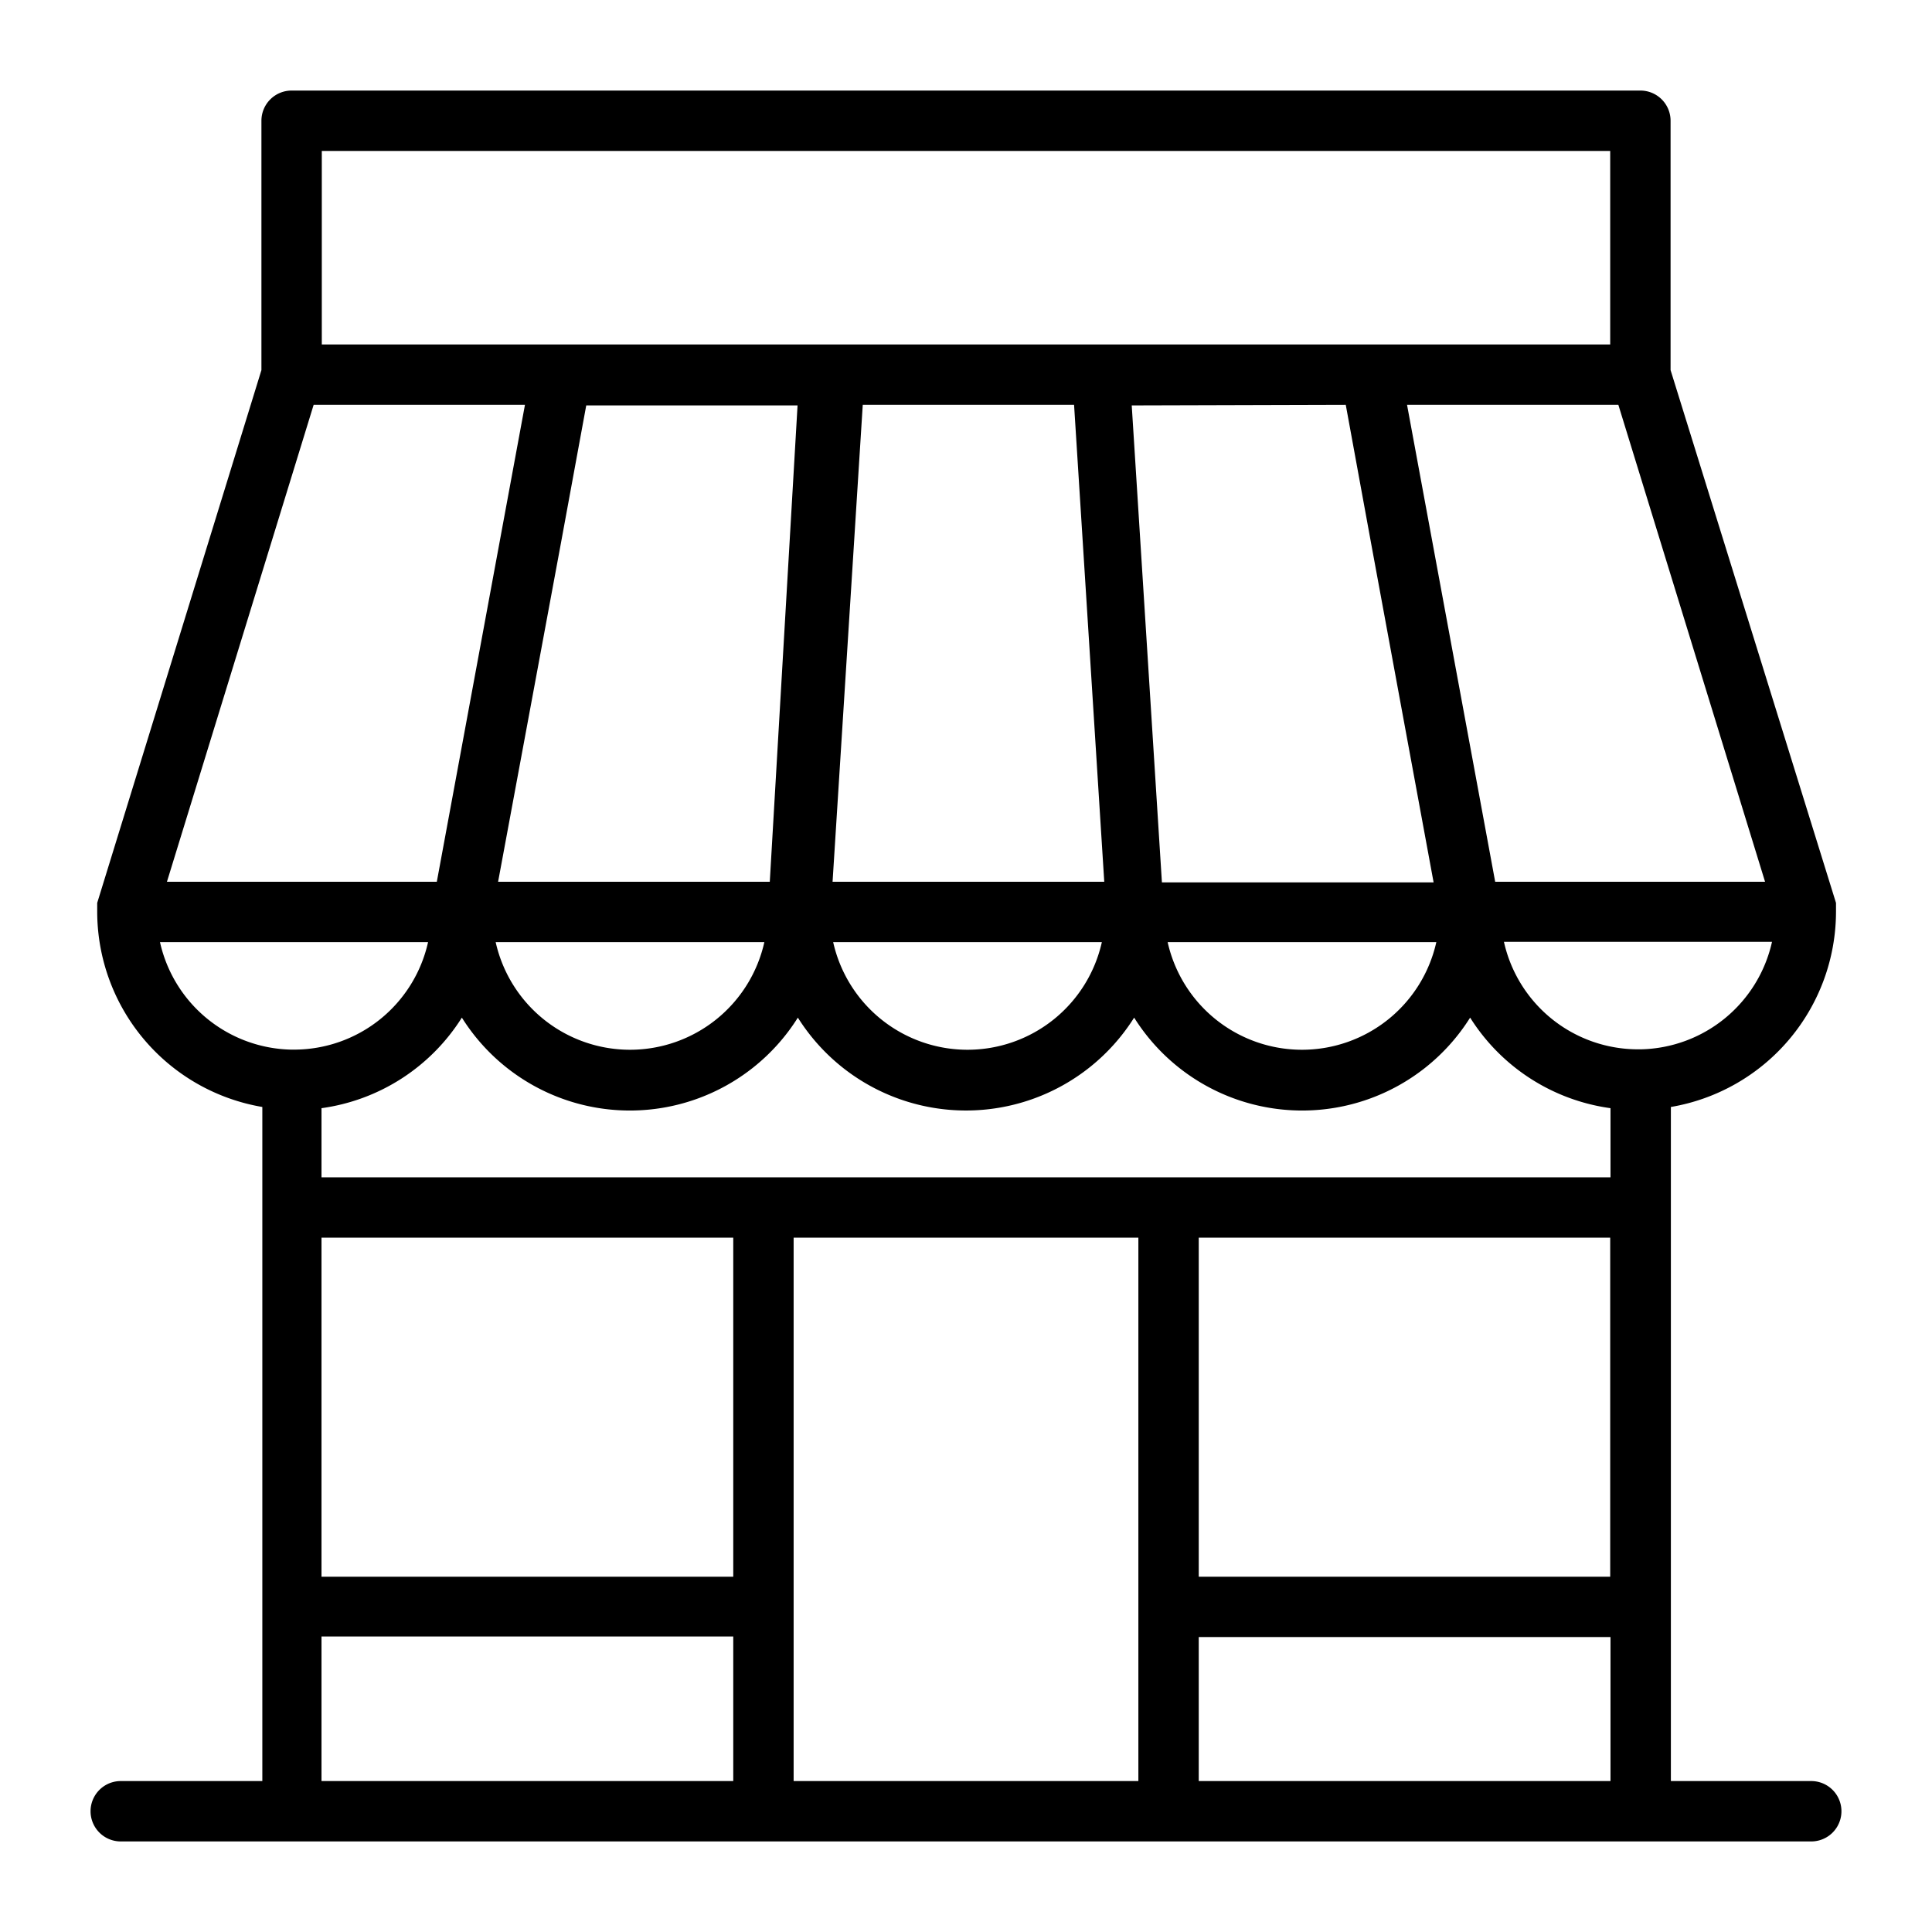
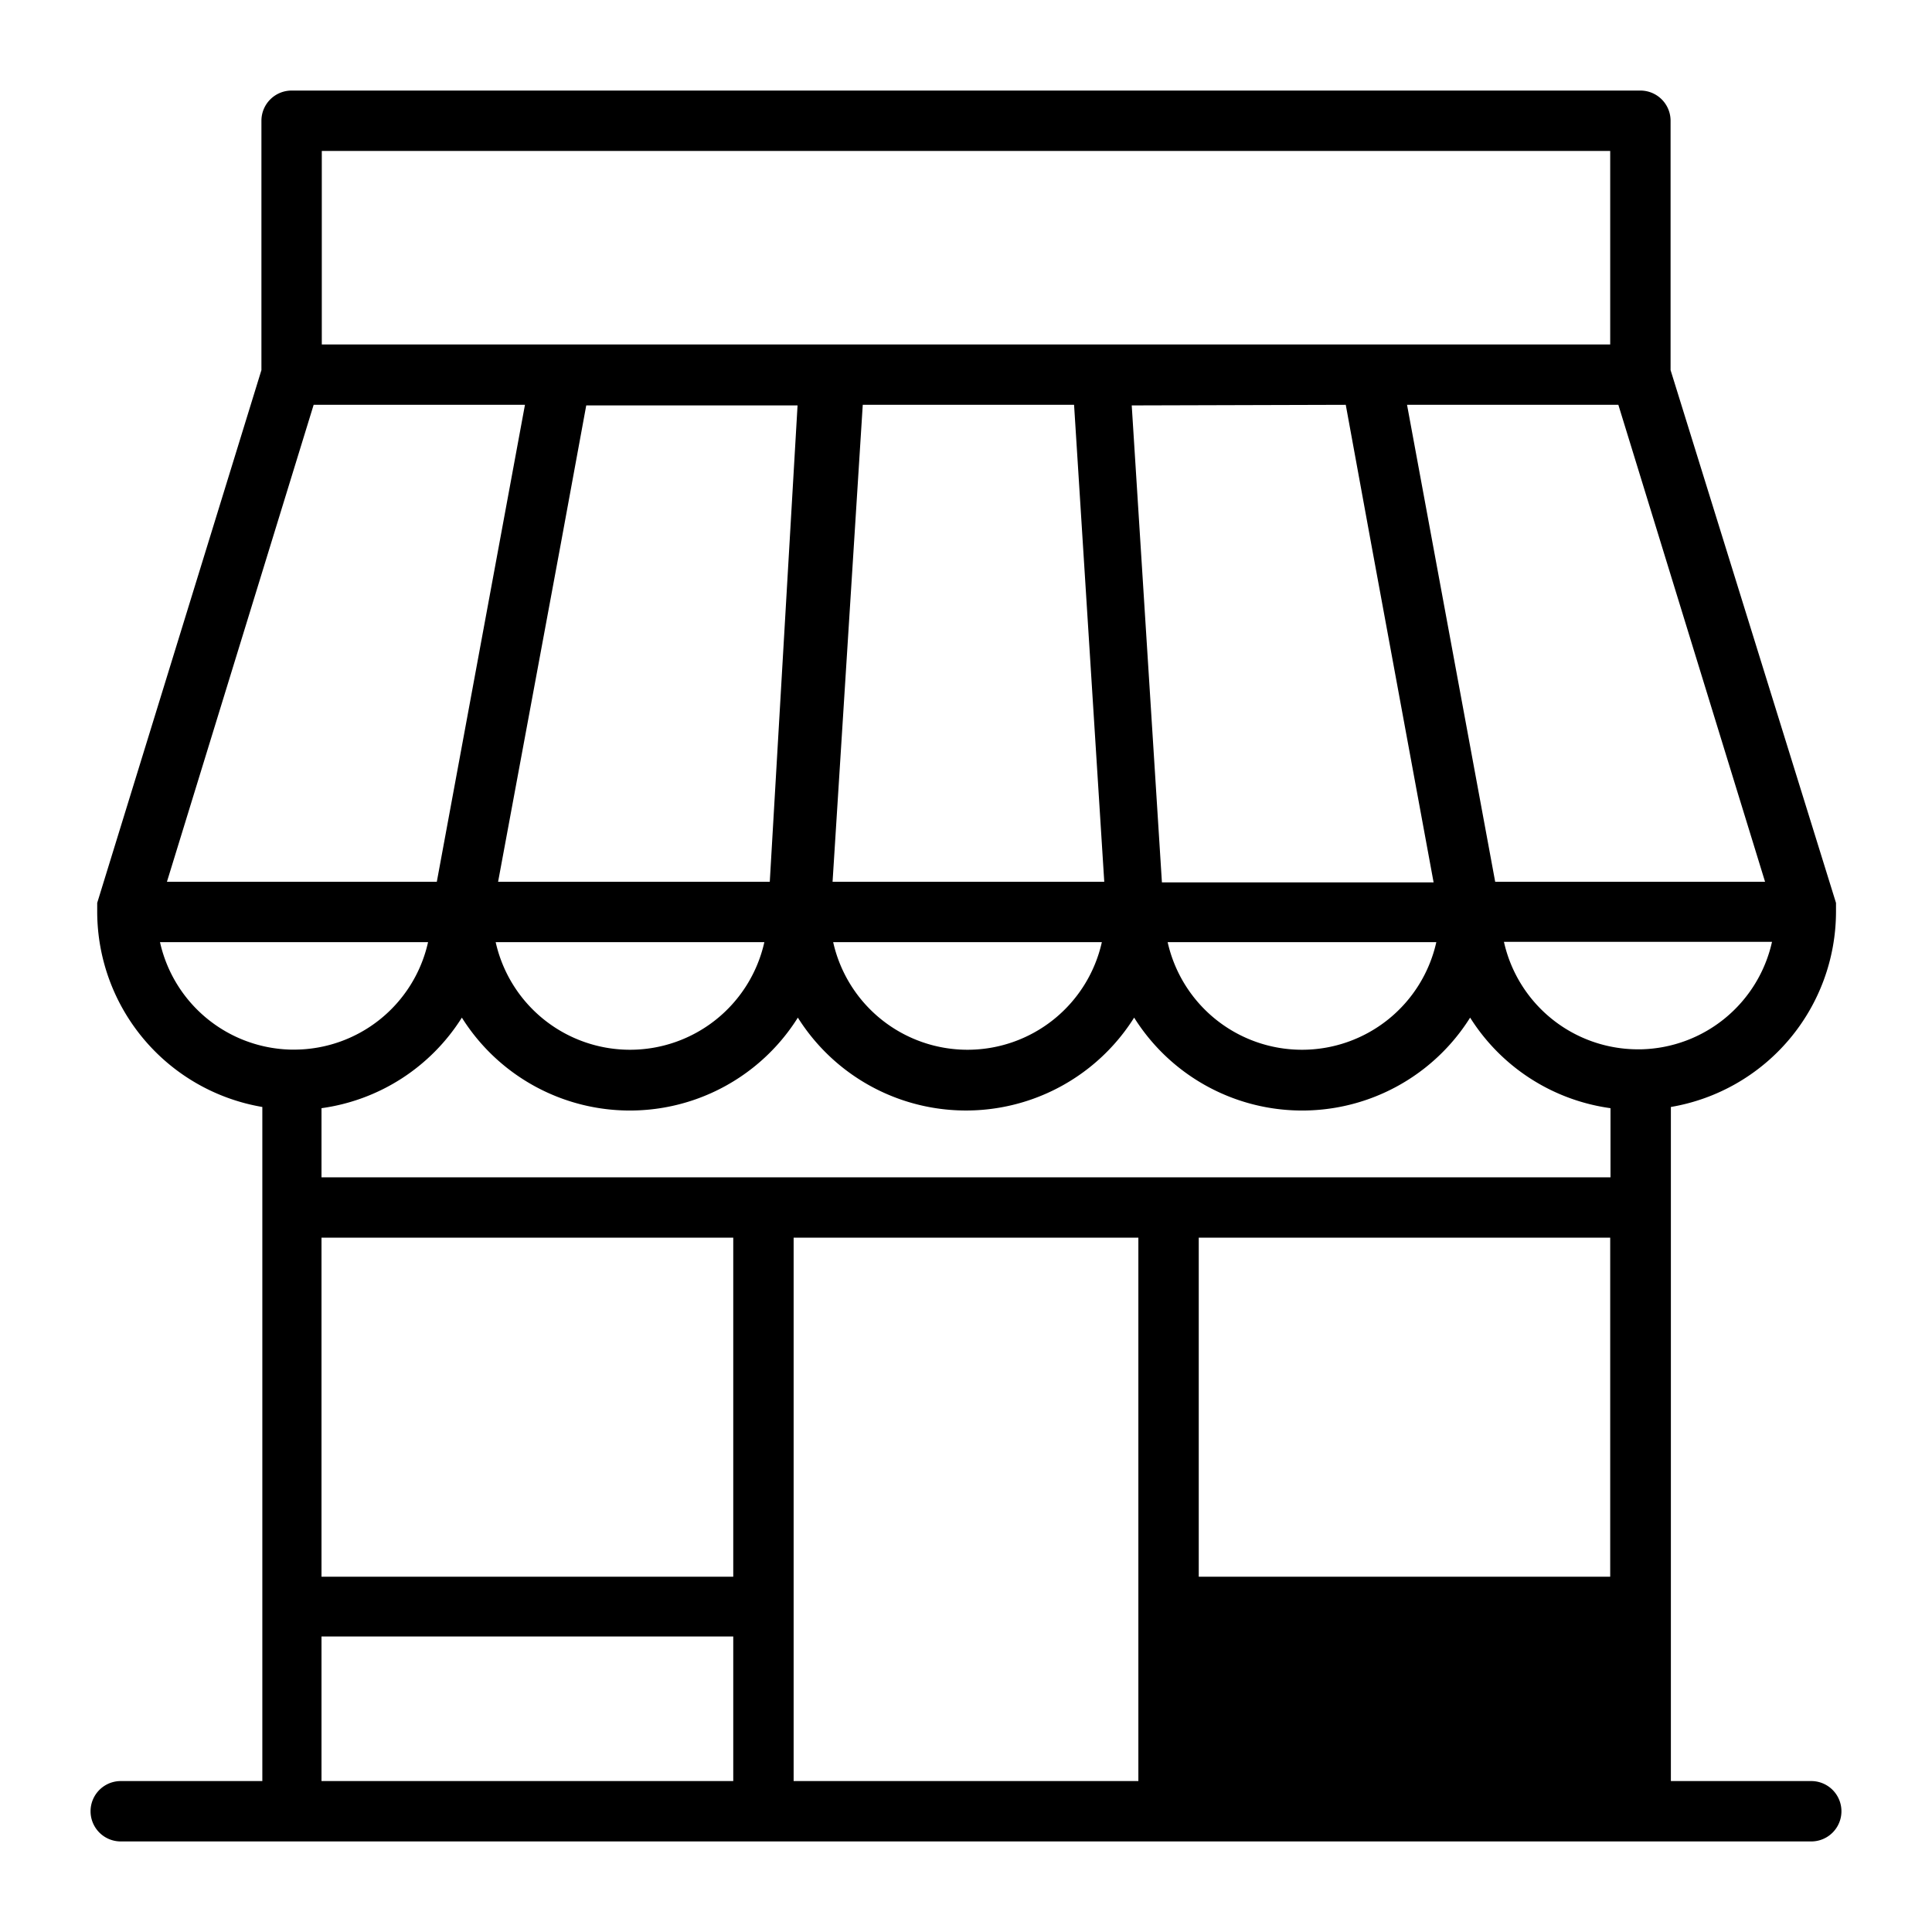
<svg xmlns="http://www.w3.org/2000/svg" viewBox="0 0 64 64">
  <g id="Layer_11" data-name="Layer 11">
-     <path d="M60,59H55.35V36.67a6.57,6.57,0,0,0,5.47-6.46c0-.1,0-.2,0-.3L55.34,12.26V4a1,1,0,0,0-1-1H9.66a1,1,0,0,0-1,1v8.26L3.22,29.91c0,.1,0,.2,0,.3a6.57,6.57,0,0,0,5.47,6.46V59H4a1,1,0,0,0,0,2H60a1,1,0,0,0,0-2Zm-6.65,0H39.71V54.23H53.35ZM10.65,41H24.29V52.23H10.65Zm0-2V36.71a6.55,6.55,0,0,0,4.65-3,6.57,6.57,0,0,0,11.13,0,6.58,6.58,0,0,0,11.14,0,6.57,6.57,0,0,0,11.13,0,6.55,6.55,0,0,0,4.65,3V39ZM44.58,13.41,45.42,18l2.07,11.23h-9l-1-15.8Zm3,17.8a4.56,4.56,0,0,1-8.9,0Zm-12-17.8,1,15.8h-9l1-15.8Zm.92,17.8a4.56,4.56,0,0,1-8.9,0Zm-11-2h-9L18.58,18l.84-4.57h7Zm-.18,2a4.56,4.56,0,0,1-8.9,0ZM39.71,41H53.34V52.23H39.71Zm14.65-6.24h-.11a4.55,4.55,0,0,1-4.43-3.56H58.7A4.55,4.55,0,0,1,54.36,34.76Zm-4.83-5.55-2.92-15.8h7l4.86,15.8ZM10.66,5H53.34v6.41H10.66Zm-.27,8.41h7l-2.92,15.8H5.53ZM5.3,31.21h8.88a4.55,4.55,0,0,1-4.43,3.56H9.64A4.55,4.55,0,0,1,5.3,31.21Zm5.35,23H24.29V59H10.65ZM26.29,59V41H37.71V59Z" />
+     <path d="M60,59H55.35V36.67a6.57,6.57,0,0,0,5.47-6.46c0-.1,0-.2,0-.3L55.34,12.26V4a1,1,0,0,0-1-1H9.66a1,1,0,0,0-1,1v8.26L3.22,29.91c0,.1,0,.2,0,.3a6.57,6.57,0,0,0,5.47,6.46V59H4a1,1,0,0,0,0,2H60a1,1,0,0,0,0-2Zm-6.65,0H39.71H53.35ZM10.65,41H24.29V52.23H10.65Zm0-2V36.71a6.55,6.55,0,0,0,4.65-3,6.57,6.57,0,0,0,11.13,0,6.58,6.58,0,0,0,11.14,0,6.57,6.57,0,0,0,11.13,0,6.55,6.55,0,0,0,4.65,3V39ZM44.58,13.41,45.42,18l2.07,11.23h-9l-1-15.8Zm3,17.8a4.56,4.56,0,0,1-8.9,0Zm-12-17.8,1,15.8h-9l1-15.8Zm.92,17.8a4.56,4.56,0,0,1-8.9,0Zm-11-2h-9L18.58,18l.84-4.57h7Zm-.18,2a4.56,4.56,0,0,1-8.9,0ZM39.71,41H53.34V52.23H39.71Zm14.65-6.24h-.11a4.55,4.55,0,0,1-4.43-3.56H58.7A4.55,4.55,0,0,1,54.36,34.76Zm-4.83-5.55-2.92-15.8h7l4.86,15.8ZM10.66,5H53.34v6.41H10.66Zm-.27,8.41h7l-2.92,15.8H5.53ZM5.3,31.21h8.88a4.55,4.55,0,0,1-4.43,3.56H9.64A4.55,4.55,0,0,1,5.3,31.21Zm5.35,23H24.29V59H10.65ZM26.29,59V41H37.71V59Z" />
  </g>
</svg>